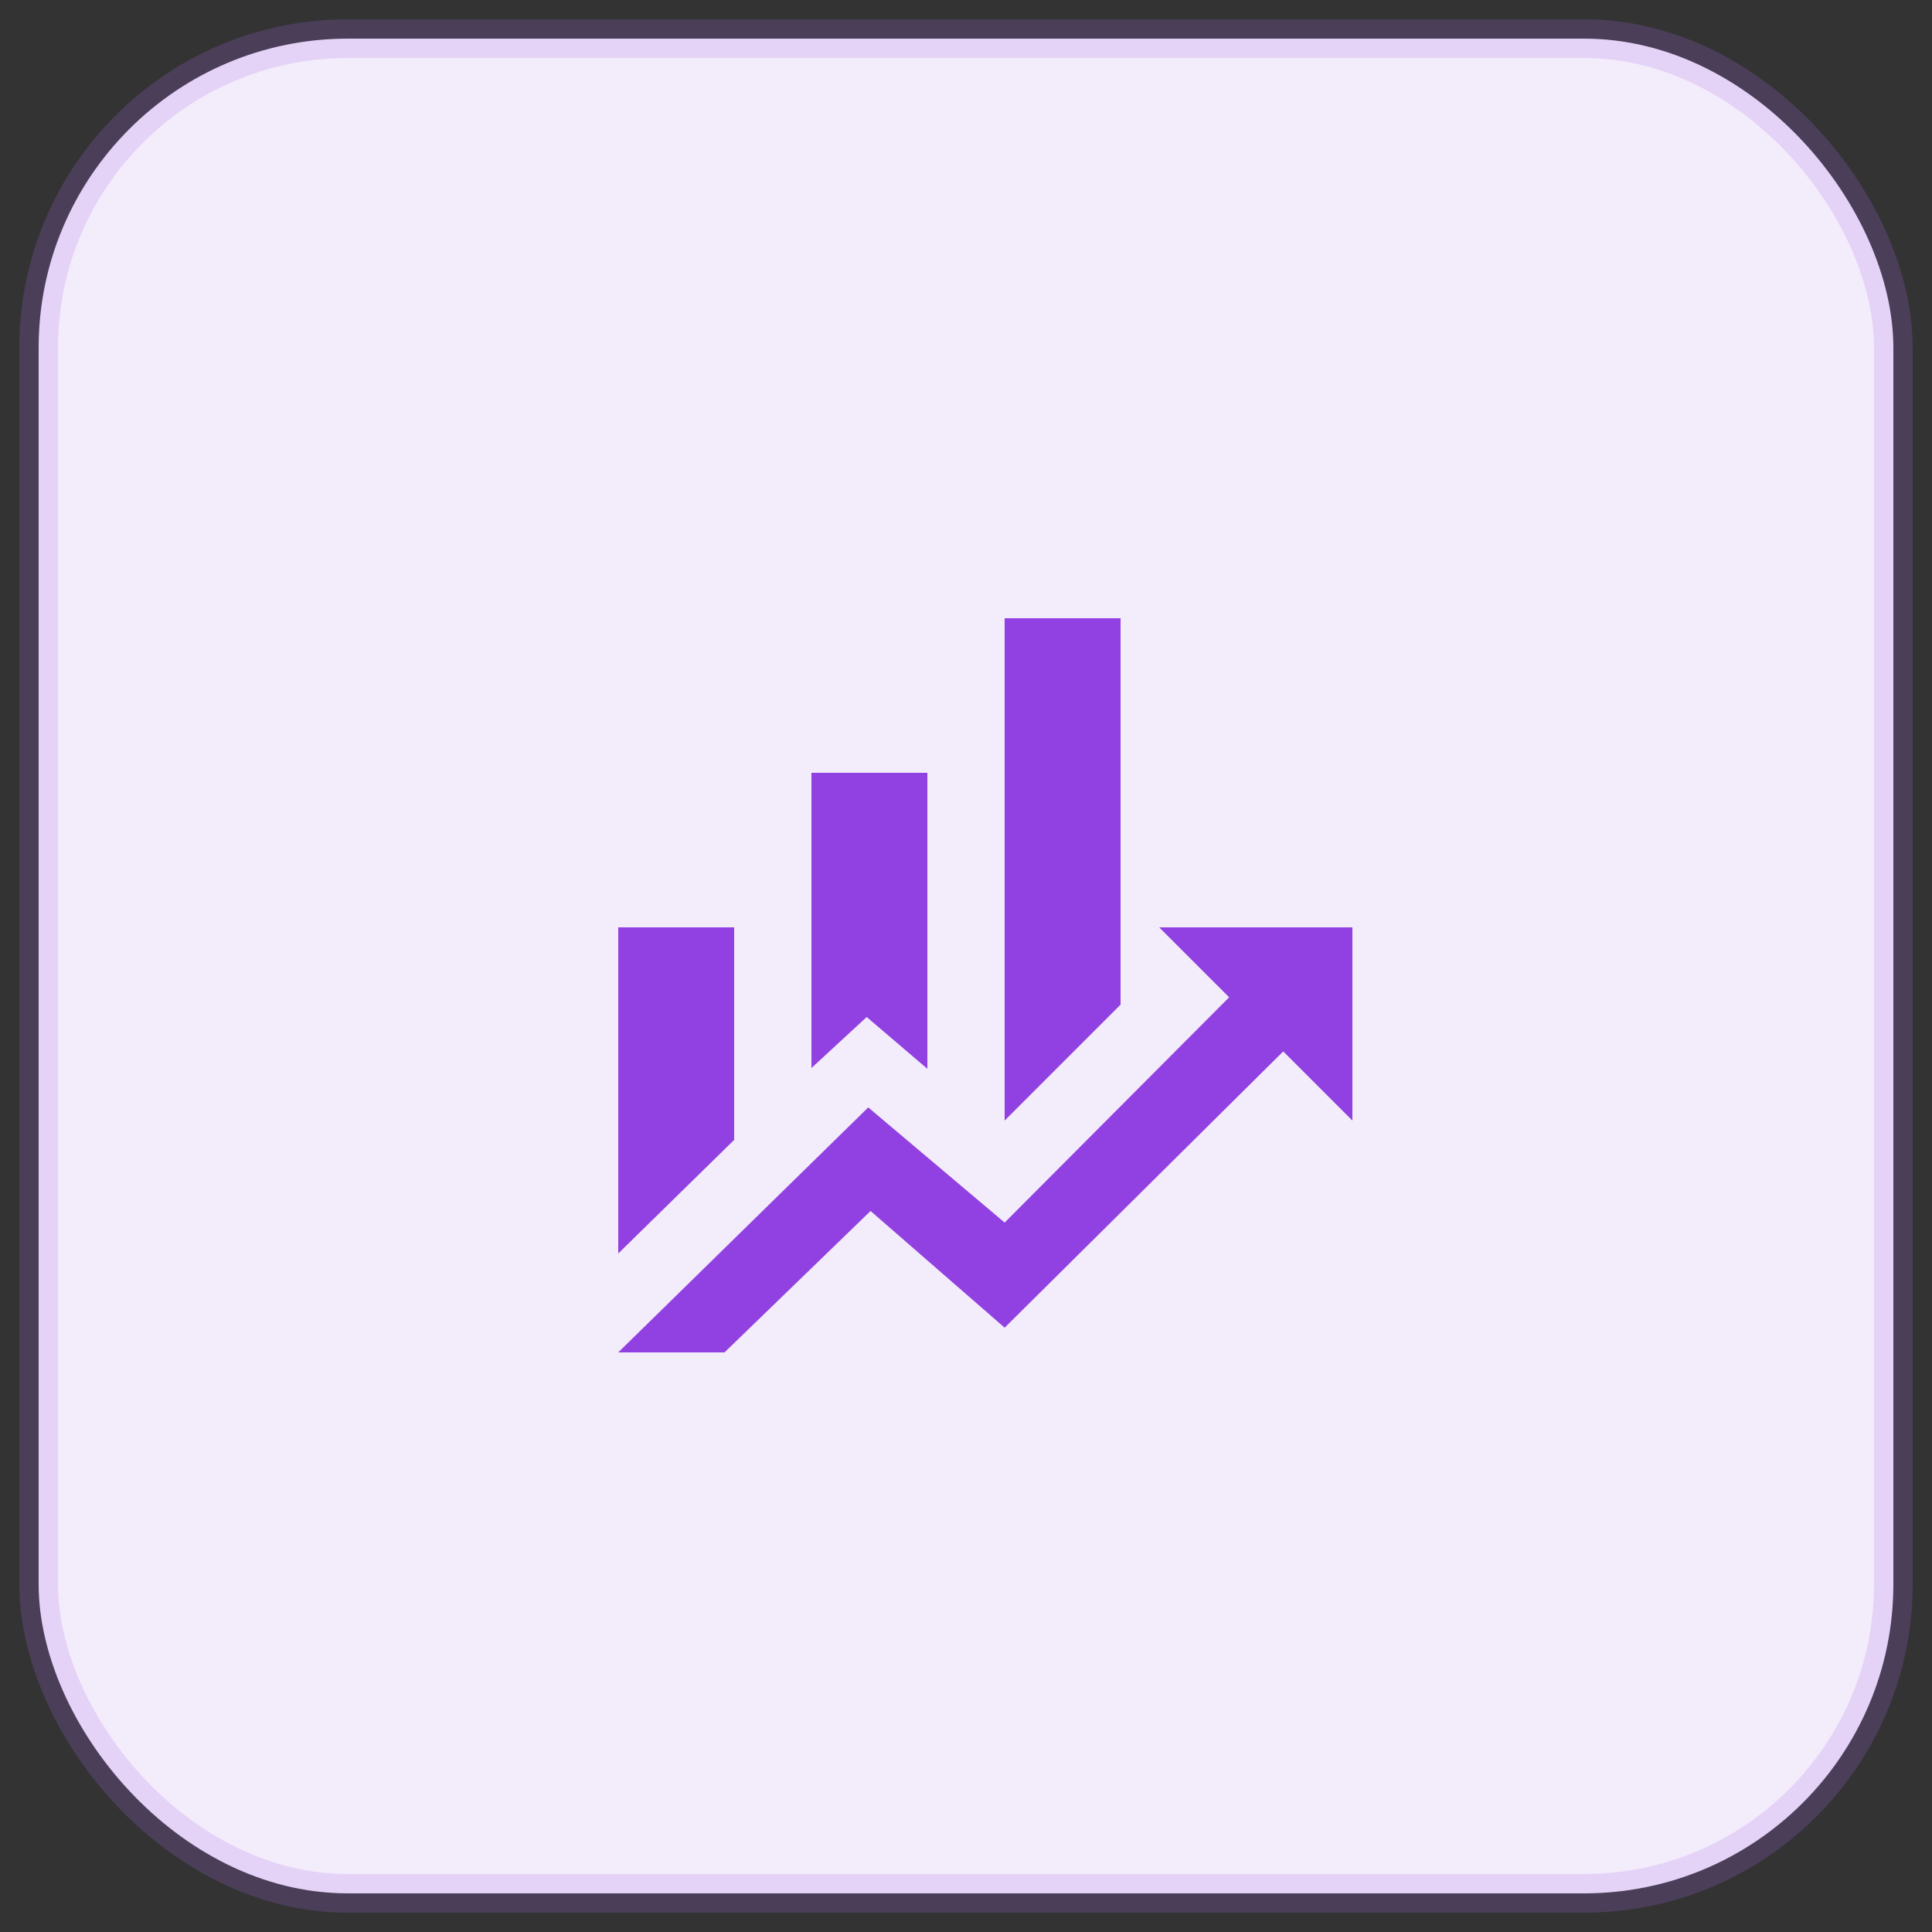
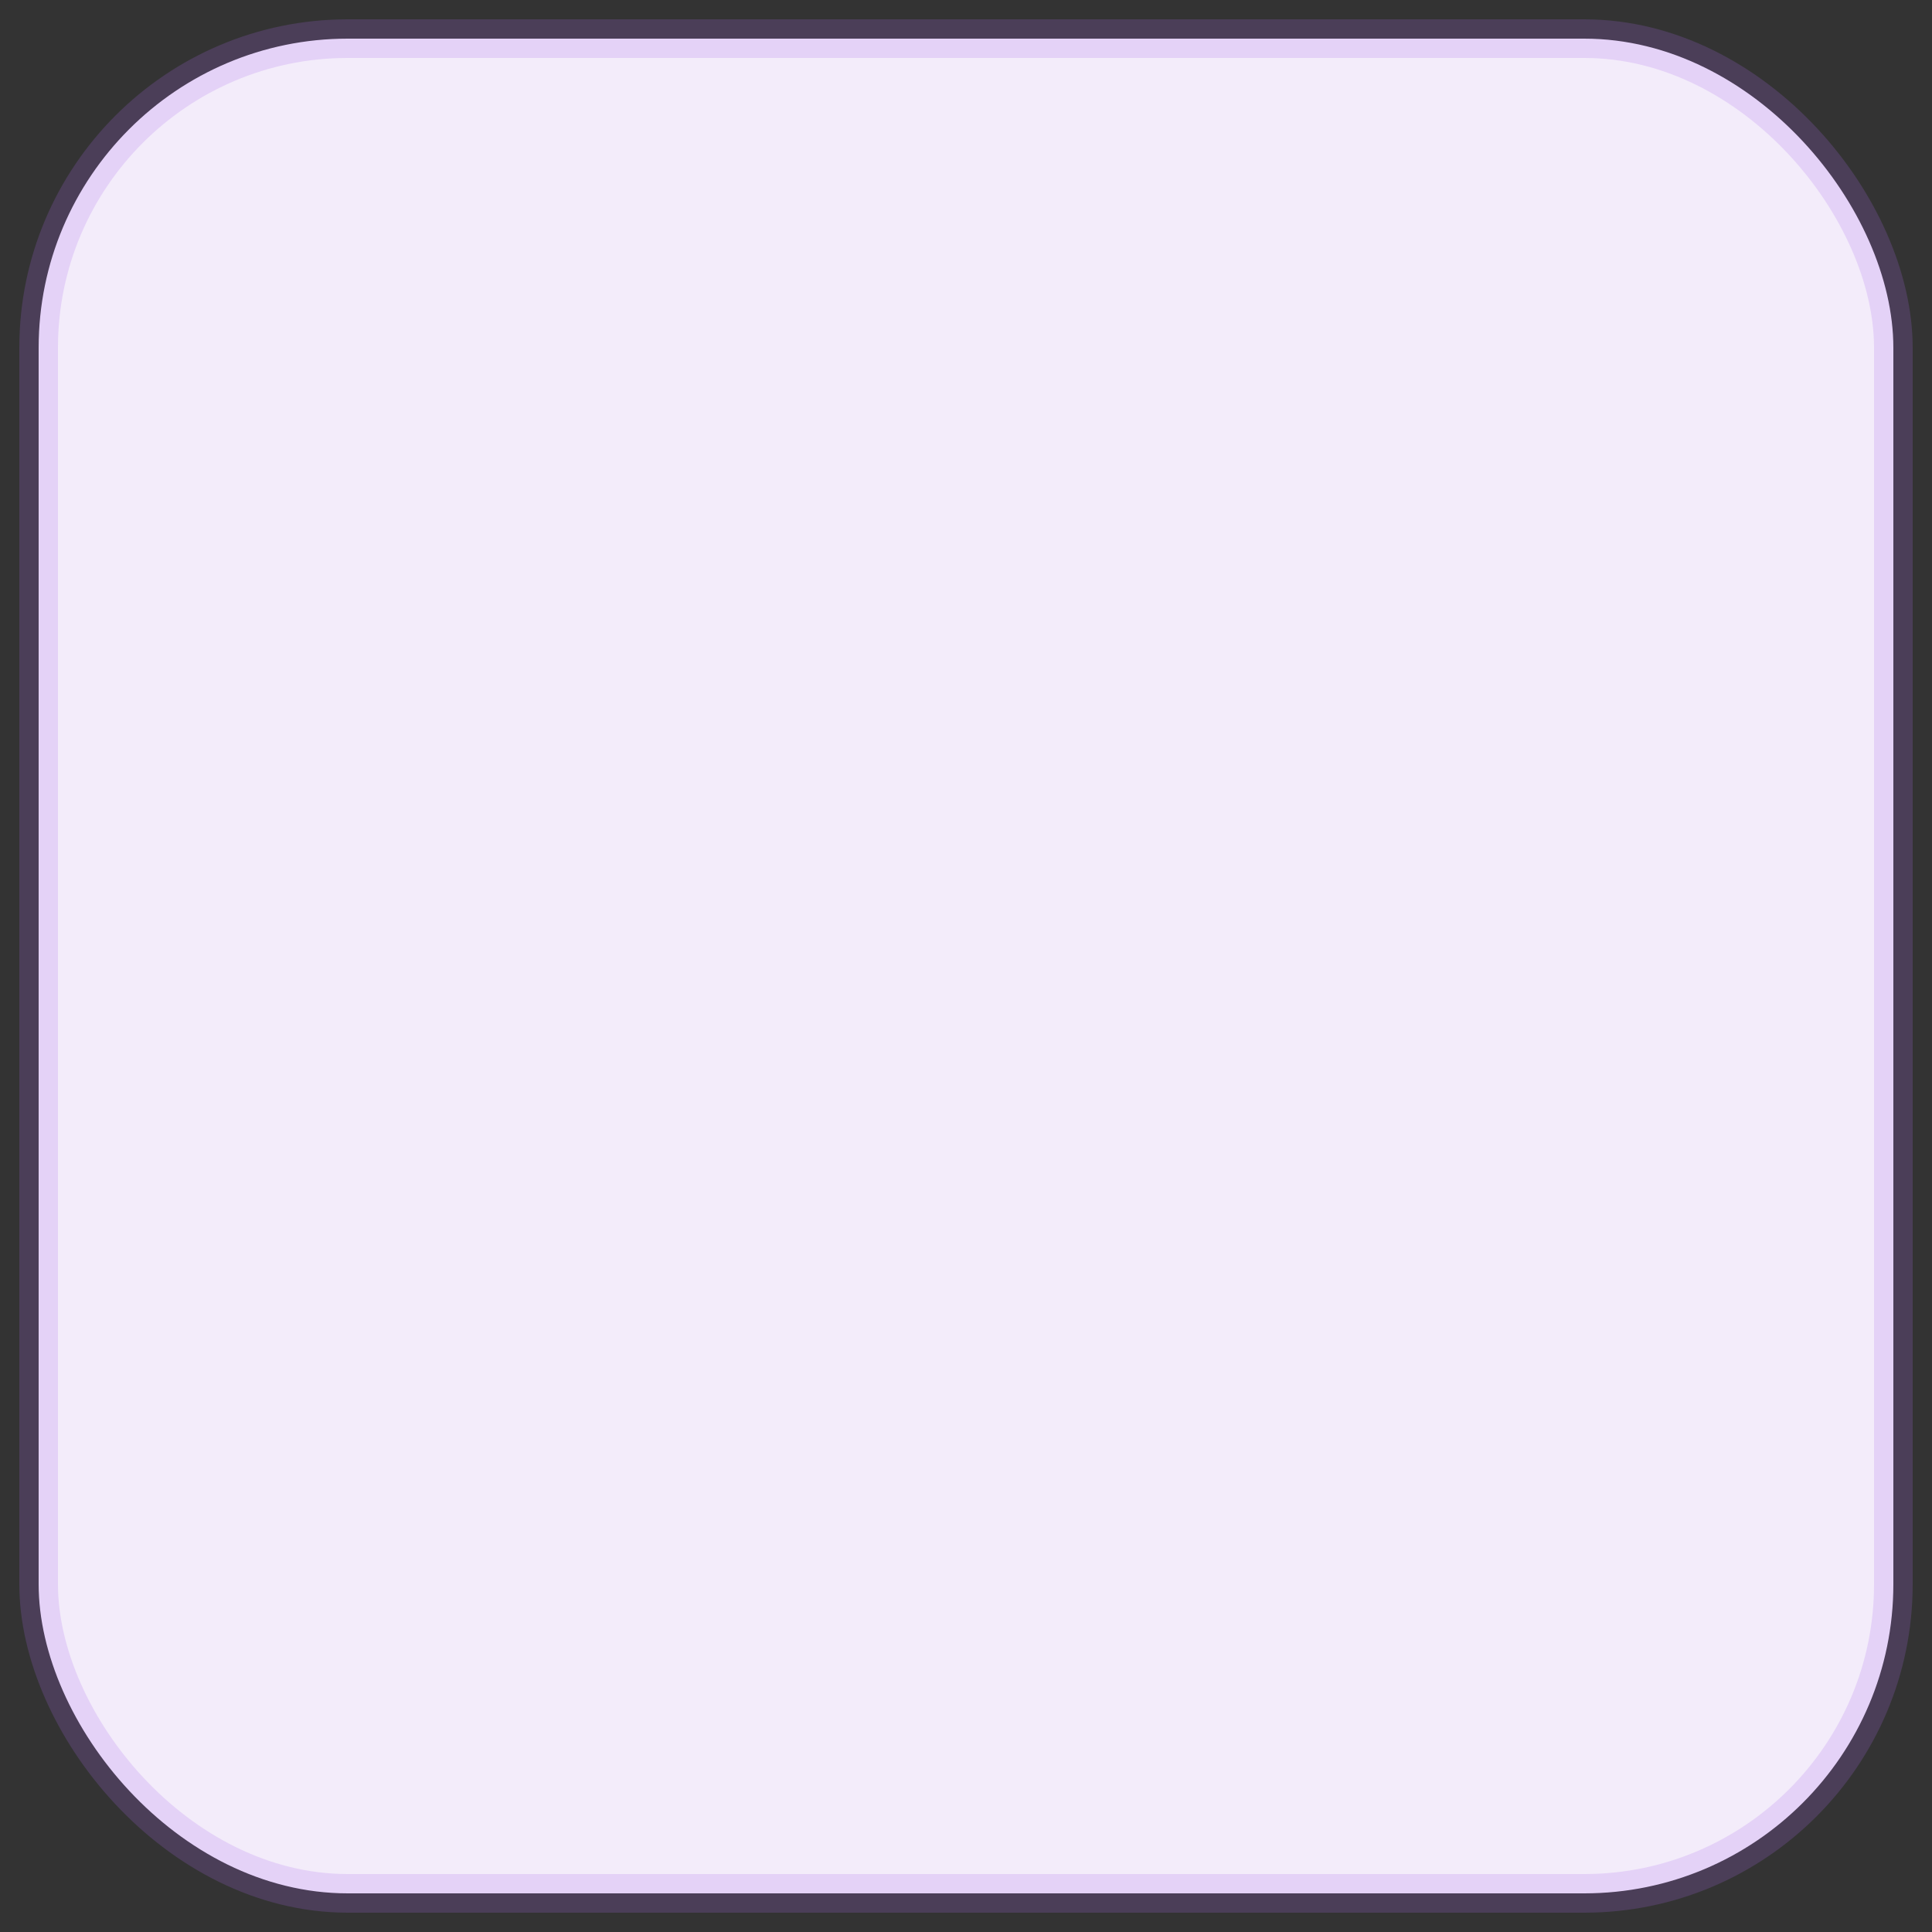
<svg xmlns="http://www.w3.org/2000/svg" fill="none" viewBox="0 0 50 50" height="50" width="50">
  <rect x="0" y="0" width="50" height="50" fill="#333333" stroke="none" />
  <rect fill="#F3ECFA" rx="8" height="48" width="48" y="1" x="1" />
  <rect stroke-opacity="0.2" stroke="#AC6BEC" rx="8" height="48" width="48" y="1" x="1" />
-   <path fill="#9140E1" d="M19 29.5L16 32.44V24H19M24 27.66L22.43 26.32L21 27.64V20H24M29 26L26 29V16H29M31.81 25.81L30 24H35V29L33.21 27.21L26 34.36L22.53 31.34L18.75 35H16L22.47 28.66L26 31.64" />
</svg>